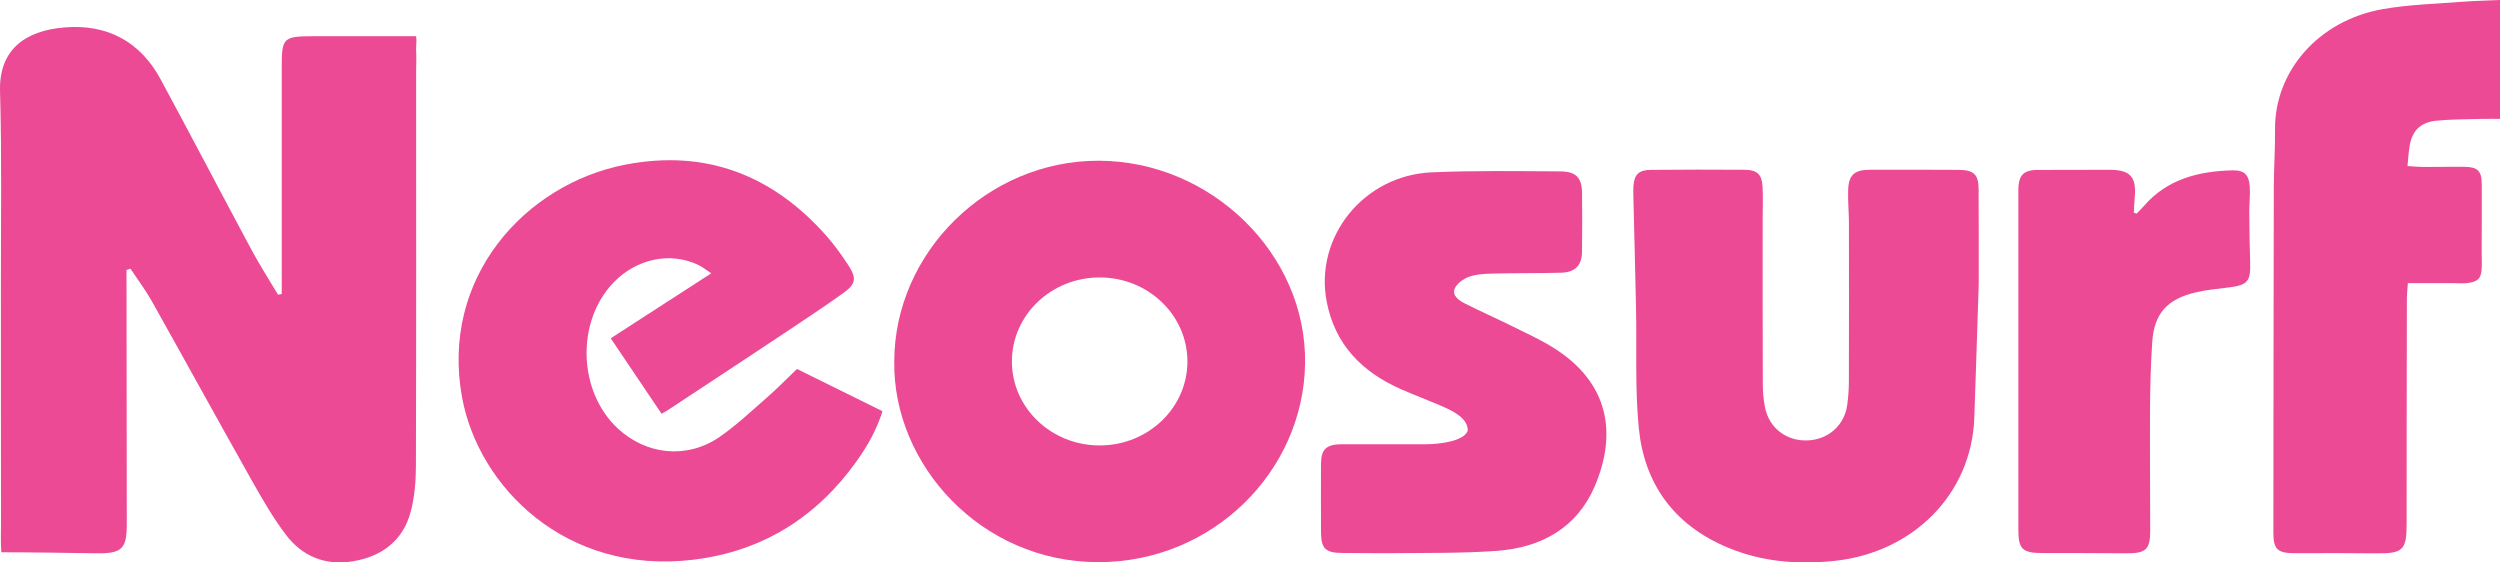
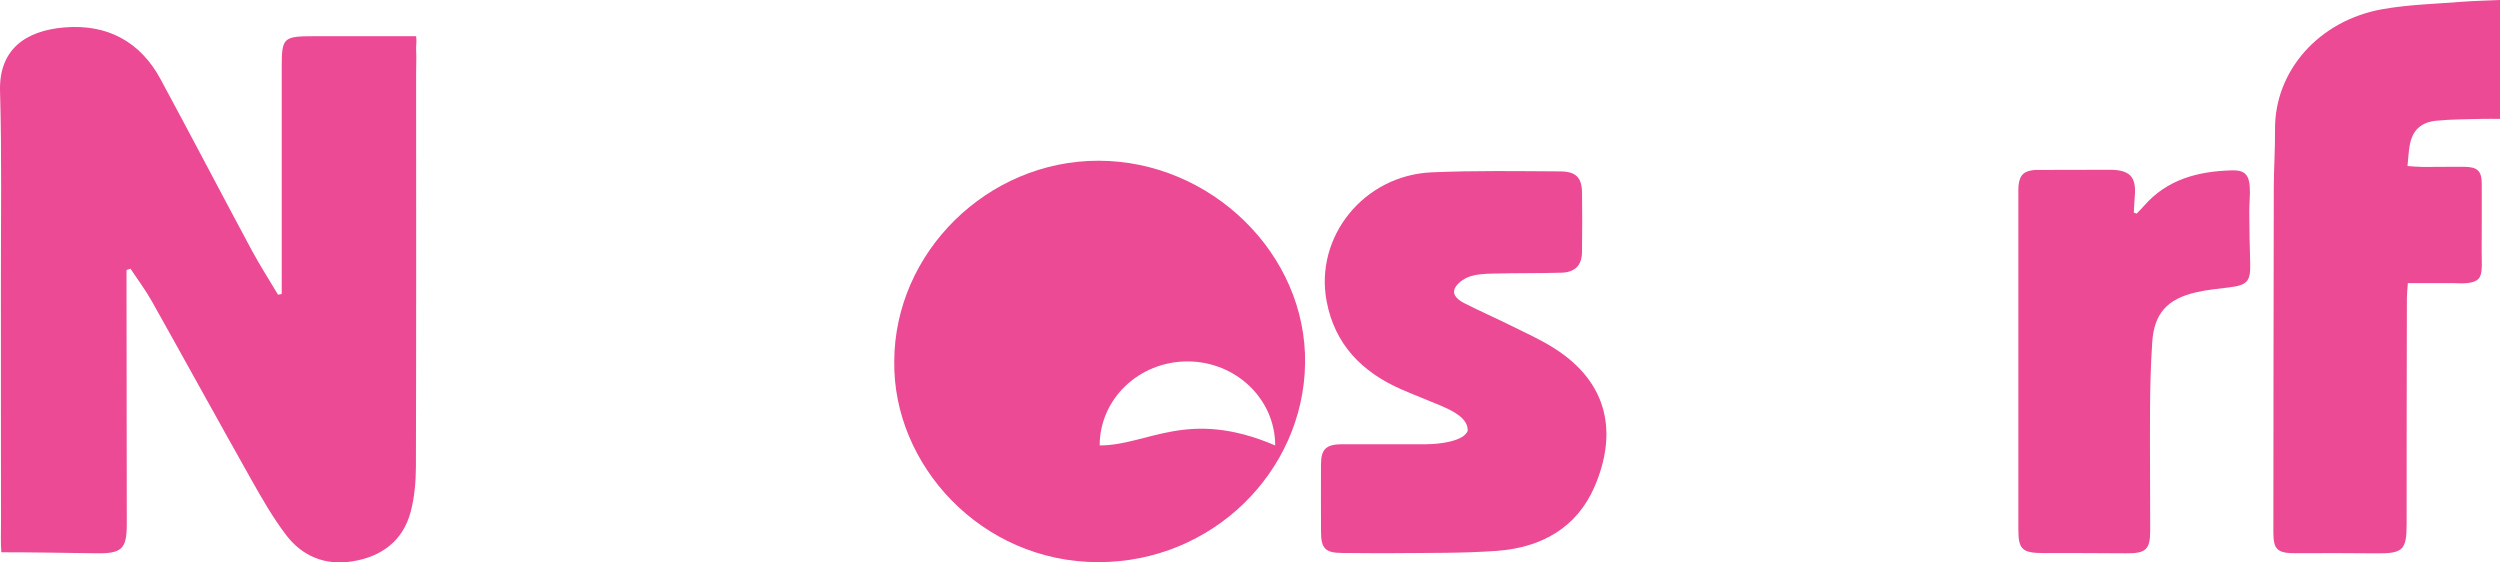
<svg xmlns="http://www.w3.org/2000/svg" version="1.1" id="Layer_1" x="0px" y="0px" width="120px" height="27px" viewBox="67.561 57.365 120 27" enable-background="new 67.561 57.365 120 27" xml:space="preserve">
  <g>
    <path fill="#EC4A94" d="M73.634,70.326c0,0.217,0,0.436,0,0.653c0.004,3.847,0.01,7.696,0.013,11.544   c0.001,1.205-0.247,1.418-1.481,1.4c-1.459-0.021-3.006-0.049-4.541-0.049c-0.038-0.504-0.014-0.912-0.016-1.363   c-0.008-3.813-0.001-7.623-0.005-11.436c-0.003-3.111,0.048-6.225-0.041-9.335c-0.056-1.981,1.195-2.899,3.08-3.058   c2.086-0.176,3.659,0.696,4.623,2.48c1.474,2.729,2.909,5.478,4.375,8.208c0.392,0.729,0.842,1.428,1.266,2.14   c0.059-0.012,0.118-0.023,0.177-0.033c0-0.207,0-0.414,0-0.62c0-3.425-0.001-6.851,0-10.275c0-1.415,0.071-1.479,1.572-1.479   c1.366,0,2.731,0,4.097,0c0.207,0,0.539,0,0.782,0c0.039,0.26-0.011,0.456,0,0.653c0.021,0.368,0,0.736,0,1.104   c0.001,6.299,0.009,12.595-0.01,18.894c-0.002,0.729-0.066,1.477-0.252,2.18c-0.362,1.367-1.367,2.148-2.802,2.377   c-1.319,0.213-2.414-0.262-3.179-1.268c-0.631-0.83-1.151-1.74-1.662-2.646c-1.606-2.85-3.178-5.717-4.779-8.57   c-0.304-0.543-0.683-1.044-1.026-1.565C73.762,70.283,73.698,70.304,73.634,70.326z" />
-     <path fill="#EC4A94" d="M105.817,75.076c1.39,0.686,2.732,1.35,4.105,2.027c-0.284,0.9-0.725,1.674-1.242,2.398   c-1.898,2.664-4.499,4.332-7.854,4.732c-6.109,0.732-10.291-3.496-11.083-7.779c-1.065-5.754,3.024-10.25,7.825-11.184   c3.911-0.761,7.105,0.533,9.648,3.402c0.396,0.448,0.747,0.938,1.073,1.437c0.397,0.608,0.353,0.894-0.247,1.322   c-1.002,0.713-2.032,1.393-3.059,2.076c-1.785,1.186-3.575,2.363-5.365,3.543c-0.077,0.053-0.162,0.094-0.303,0.174   c-0.807-1.197-1.605-2.381-2.439-3.621c1.601-1.035,3.17-2.049,4.826-3.119c-0.249-0.163-0.417-0.303-0.609-0.396   c-1.353-0.651-2.98-0.312-4.089,0.845c-1.798,1.875-1.698,5.222,0.209,6.996c1.366,1.271,3.305,1.48,4.852,0.432   c0.826-0.563,1.555-1.258,2.306-1.912C104.866,76.017,105.323,75.547,105.817,75.076z" />
-     <path fill="#EC4A94" d="M162.539,71.03c-0.078,2.347-0.139,4.373-0.211,6.394c-0.131,3.635-2.908,6.455-6.703,6.863   c-1.775,0.189-3.496,0.045-5.137-0.641c-2.605-1.088-4.002-3.084-4.264-5.727c-0.188-1.898-0.094-3.822-0.133-5.734   c-0.037-1.798-0.086-3.597-0.129-5.395c-0.004-0.166-0.008-0.332,0.004-0.497c0.037-0.547,0.254-0.769,0.83-0.774   c1.498-0.014,2.998-0.016,4.5-0.005c0.607,0.004,0.832,0.216,0.867,0.802c0.027,0.514,0.006,1.03,0.006,1.546   c0,2.652-0.004,5.303,0.006,7.956c0,0.365,0.035,0.736,0.105,1.096c0.193,0.994,1.029,1.633,2.043,1.592   c0.988-0.039,1.764-0.717,1.902-1.689c0.055-0.383,0.08-0.771,0.082-1.156c0.008-2.541,0.006-5.082,0.002-7.624   c-0.002-0.515-0.055-1.031-0.037-1.545c0.023-0.738,0.299-0.979,1.074-0.98c1.404-0.004,2.809,0,4.213,0.006   c0.738,0.003,0.971,0.214,0.975,0.922C162.545,68.076,162.539,69.715,162.539,71.03z" />
    <path fill="#EC4A94" d="M187.563,57.365c0,1.913,0,3.766,0,5.706c-0.311,0-0.592-0.007-0.873,0.001   c-0.73,0.022-1.461,0.015-2.186,0.087c-0.762,0.076-1.16,0.483-1.281,1.21c-0.051,0.301-0.066,0.608-0.102,0.966   c0.291,0.019,0.516,0.043,0.74,0.044c0.654,0.001,1.309-0.013,1.961-0.008c0.664,0.005,0.861,0.192,0.863,0.827   c0.006,1.087-0.002,2.173-0.004,3.26c0,0.257,0.014,0.516,0.002,0.772c-0.02,0.488-0.174,0.659-0.682,0.722   c-0.244,0.031-0.498,0.002-0.746,0.002c-0.688,0-1.375,0-2.117,0c-0.02,0.295-0.045,0.509-0.047,0.726   c-0.006,3.607-0.014,7.215-0.012,10.822c0.002,1.268-0.172,1.439-1.484,1.424c-1.268-0.014-2.535-0.012-3.803-0.006   c-0.906,0.006-1.111-0.16-1.109-1.004c0.004-5.525,0.008-11.049,0.02-16.574c0.004-0.92,0.068-1.84,0.059-2.76   c-0.023-2.797,2.084-5.239,5.182-5.781c1.262-0.22,2.559-0.251,3.84-0.354C186.354,57.404,186.93,57.394,187.563,57.365z" />
    <path fill="#EC4A94" d="M138.012,78.043c0.018-0.617-0.734-0.967-1.32-1.217c-0.613-0.262-1.24-0.498-1.852-0.766   c-1.922-0.838-3.205-2.172-3.598-4.217c-0.596-3.097,1.768-6.064,5.043-6.206c2.051-0.09,4.111-0.056,6.166-0.045   c0.762,0.004,1.037,0.301,1.047,1.02c0.012,0.957,0.014,1.914-0.002,2.871c-0.012,0.625-0.338,0.954-0.996,0.972   c-1.094,0.03-2.191,0.015-3.285,0.042c-0.383,0.01-0.785,0.027-1.135,0.152c-0.275,0.097-0.592,0.328-0.693,0.571   c-0.137,0.337,0.205,0.57,0.496,0.716c0.748,0.377,1.516,0.717,2.266,1.088c0.682,0.34,1.385,0.654,2.021,1.061   c2.596,1.648,3.037,4.063,1.932,6.635c-0.848,1.967-2.543,2.928-4.684,3.086c-1.643,0.119-3.301,0.094-4.951,0.111   c-0.826,0.01-1.652-0.008-2.479-0.01c-0.807-0.002-1.016-0.217-1.018-0.996c-0.004-1.088-0.008-2.174-0.002-3.26   c0.004-0.725,0.246-0.959,1.006-0.963c1.813,0,2.541,0,4.025,0C136.668,78.689,137.824,78.543,138.012,78.043z" />
    <path fill="#EC4A94" d="M170.119,67.62c0.115-0.12,0.234-0.235,0.342-0.359c1.107-1.286,2.613-1.681,4.262-1.719   c0.57-0.013,0.789,0.214,0.826,0.781c0.027,0.402-0.025,0.808-0.023,1.212c0.006,0.81,0.016,1.62,0.043,2.428   c0.029,0.917-0.123,1.093-1.051,1.202c-0.514,0.062-1.033,0.113-1.535,0.229c-1.398,0.319-2.023,1.018-2.115,2.398   c-0.07,1.064-0.1,2.133-0.105,3.197c-0.012,1.953,0.008,3.904,0.008,5.855c-0.002,0.908-0.213,1.088-1.166,1.08   c-1.324-0.012-2.65-0.01-3.975-0.012c-0.996-0.002-1.188-0.178-1.188-1.121c0-5.377,0-10.751,0-16.127   c0-0.128-0.004-0.258,0.008-0.386c0.051-0.519,0.268-0.72,0.803-0.755c0.076-0.005,0.154-0.001,0.23-0.001   c1.113-0.002,2.227-0.005,3.34-0.007c0.963-0.002,1.285,0.333,1.209,1.25c-0.023,0.269-0.031,0.539-0.047,0.808   C170.029,67.589,170.074,67.604,170.119,67.62z" />
-     <path fill="#EC4A94" d="M120.287,65.08c-5.32-0.005-9.79,4.39-9.802,9.635c-0.069,4.928,4.135,9.627,9.792,9.633   c5.473,0.006,9.852-4.338,9.928-9.541C130.283,69.554,125.687,65.084,120.287,65.08z M120.345,78.746   c-2.327,0-4.213-1.805-4.213-4.031c0-2.229,1.886-4.033,4.213-4.033c2.326,0,4.212,1.805,4.212,4.033   C124.557,76.941,122.671,78.746,120.345,78.746z" />
+     <path fill="#EC4A94" d="M120.287,65.08c-5.32-0.005-9.79,4.39-9.802,9.635c-0.069,4.928,4.135,9.627,9.792,9.633   c5.473,0.006,9.852-4.338,9.928-9.541C130.283,69.554,125.687,65.084,120.287,65.08z M120.345,78.746   c0-2.229,1.886-4.033,4.213-4.033c2.326,0,4.212,1.805,4.212,4.033   C124.557,76.941,122.671,78.746,120.345,78.746z" />
  </g>
</svg>